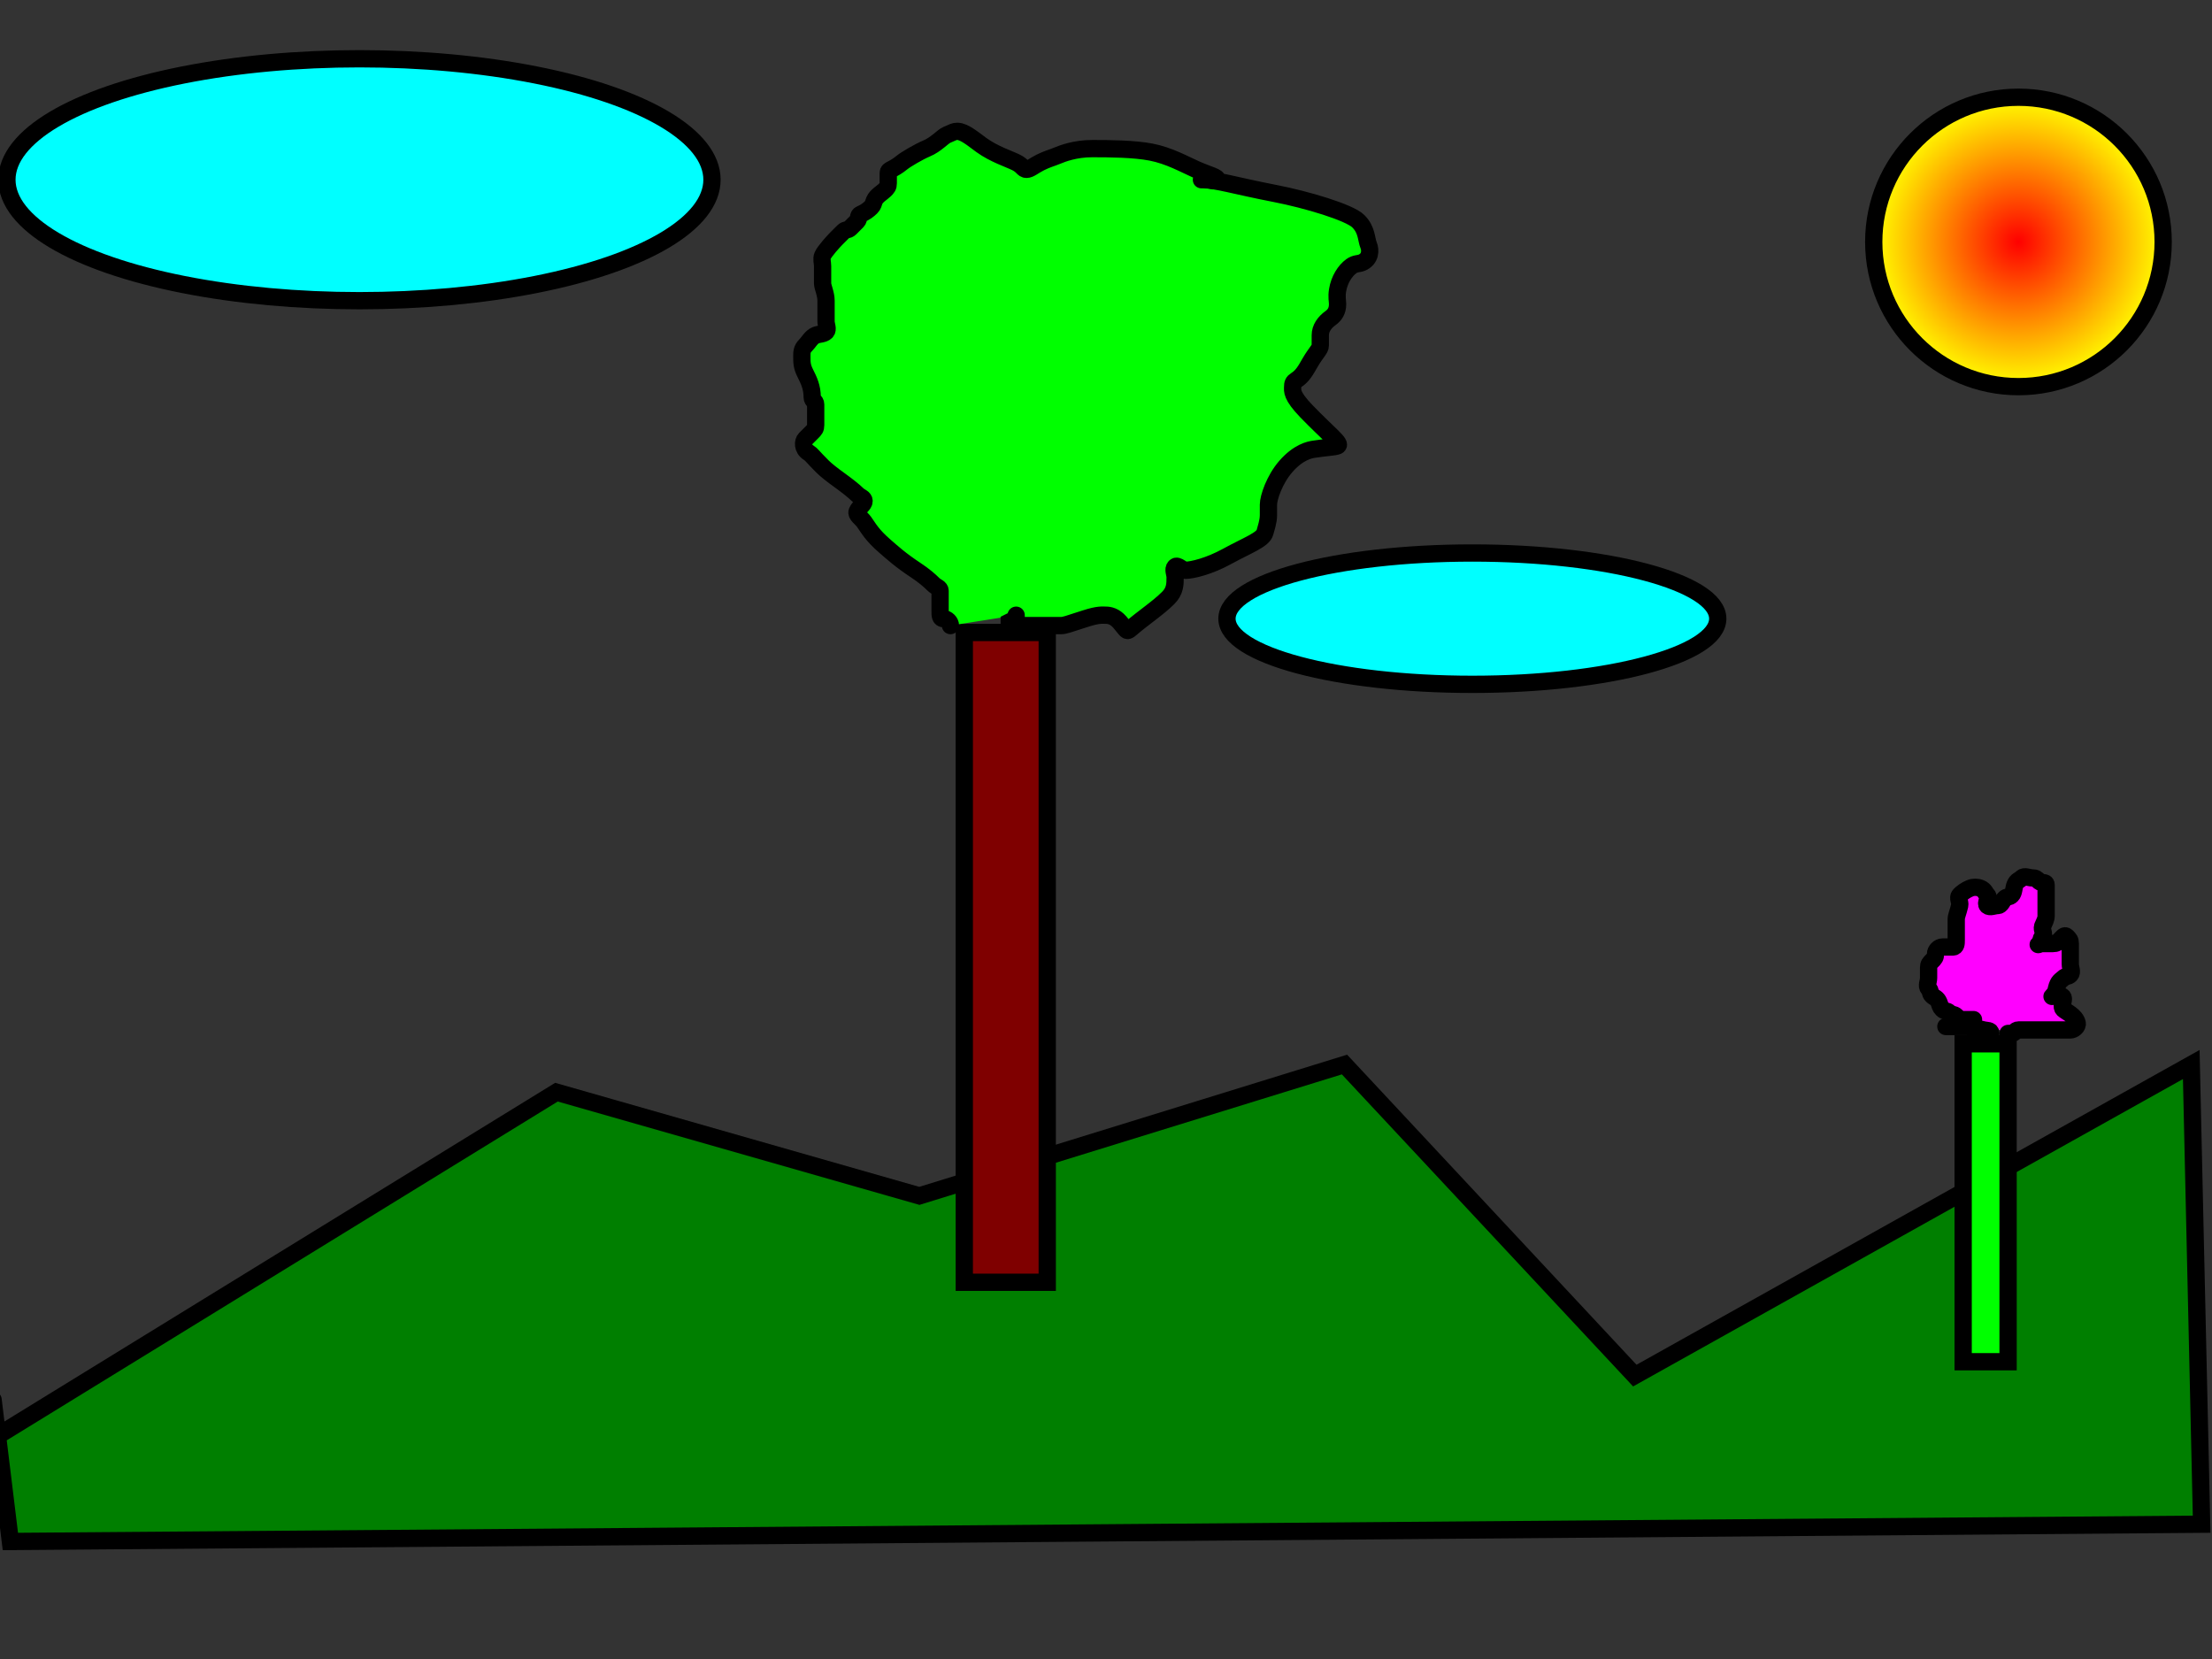
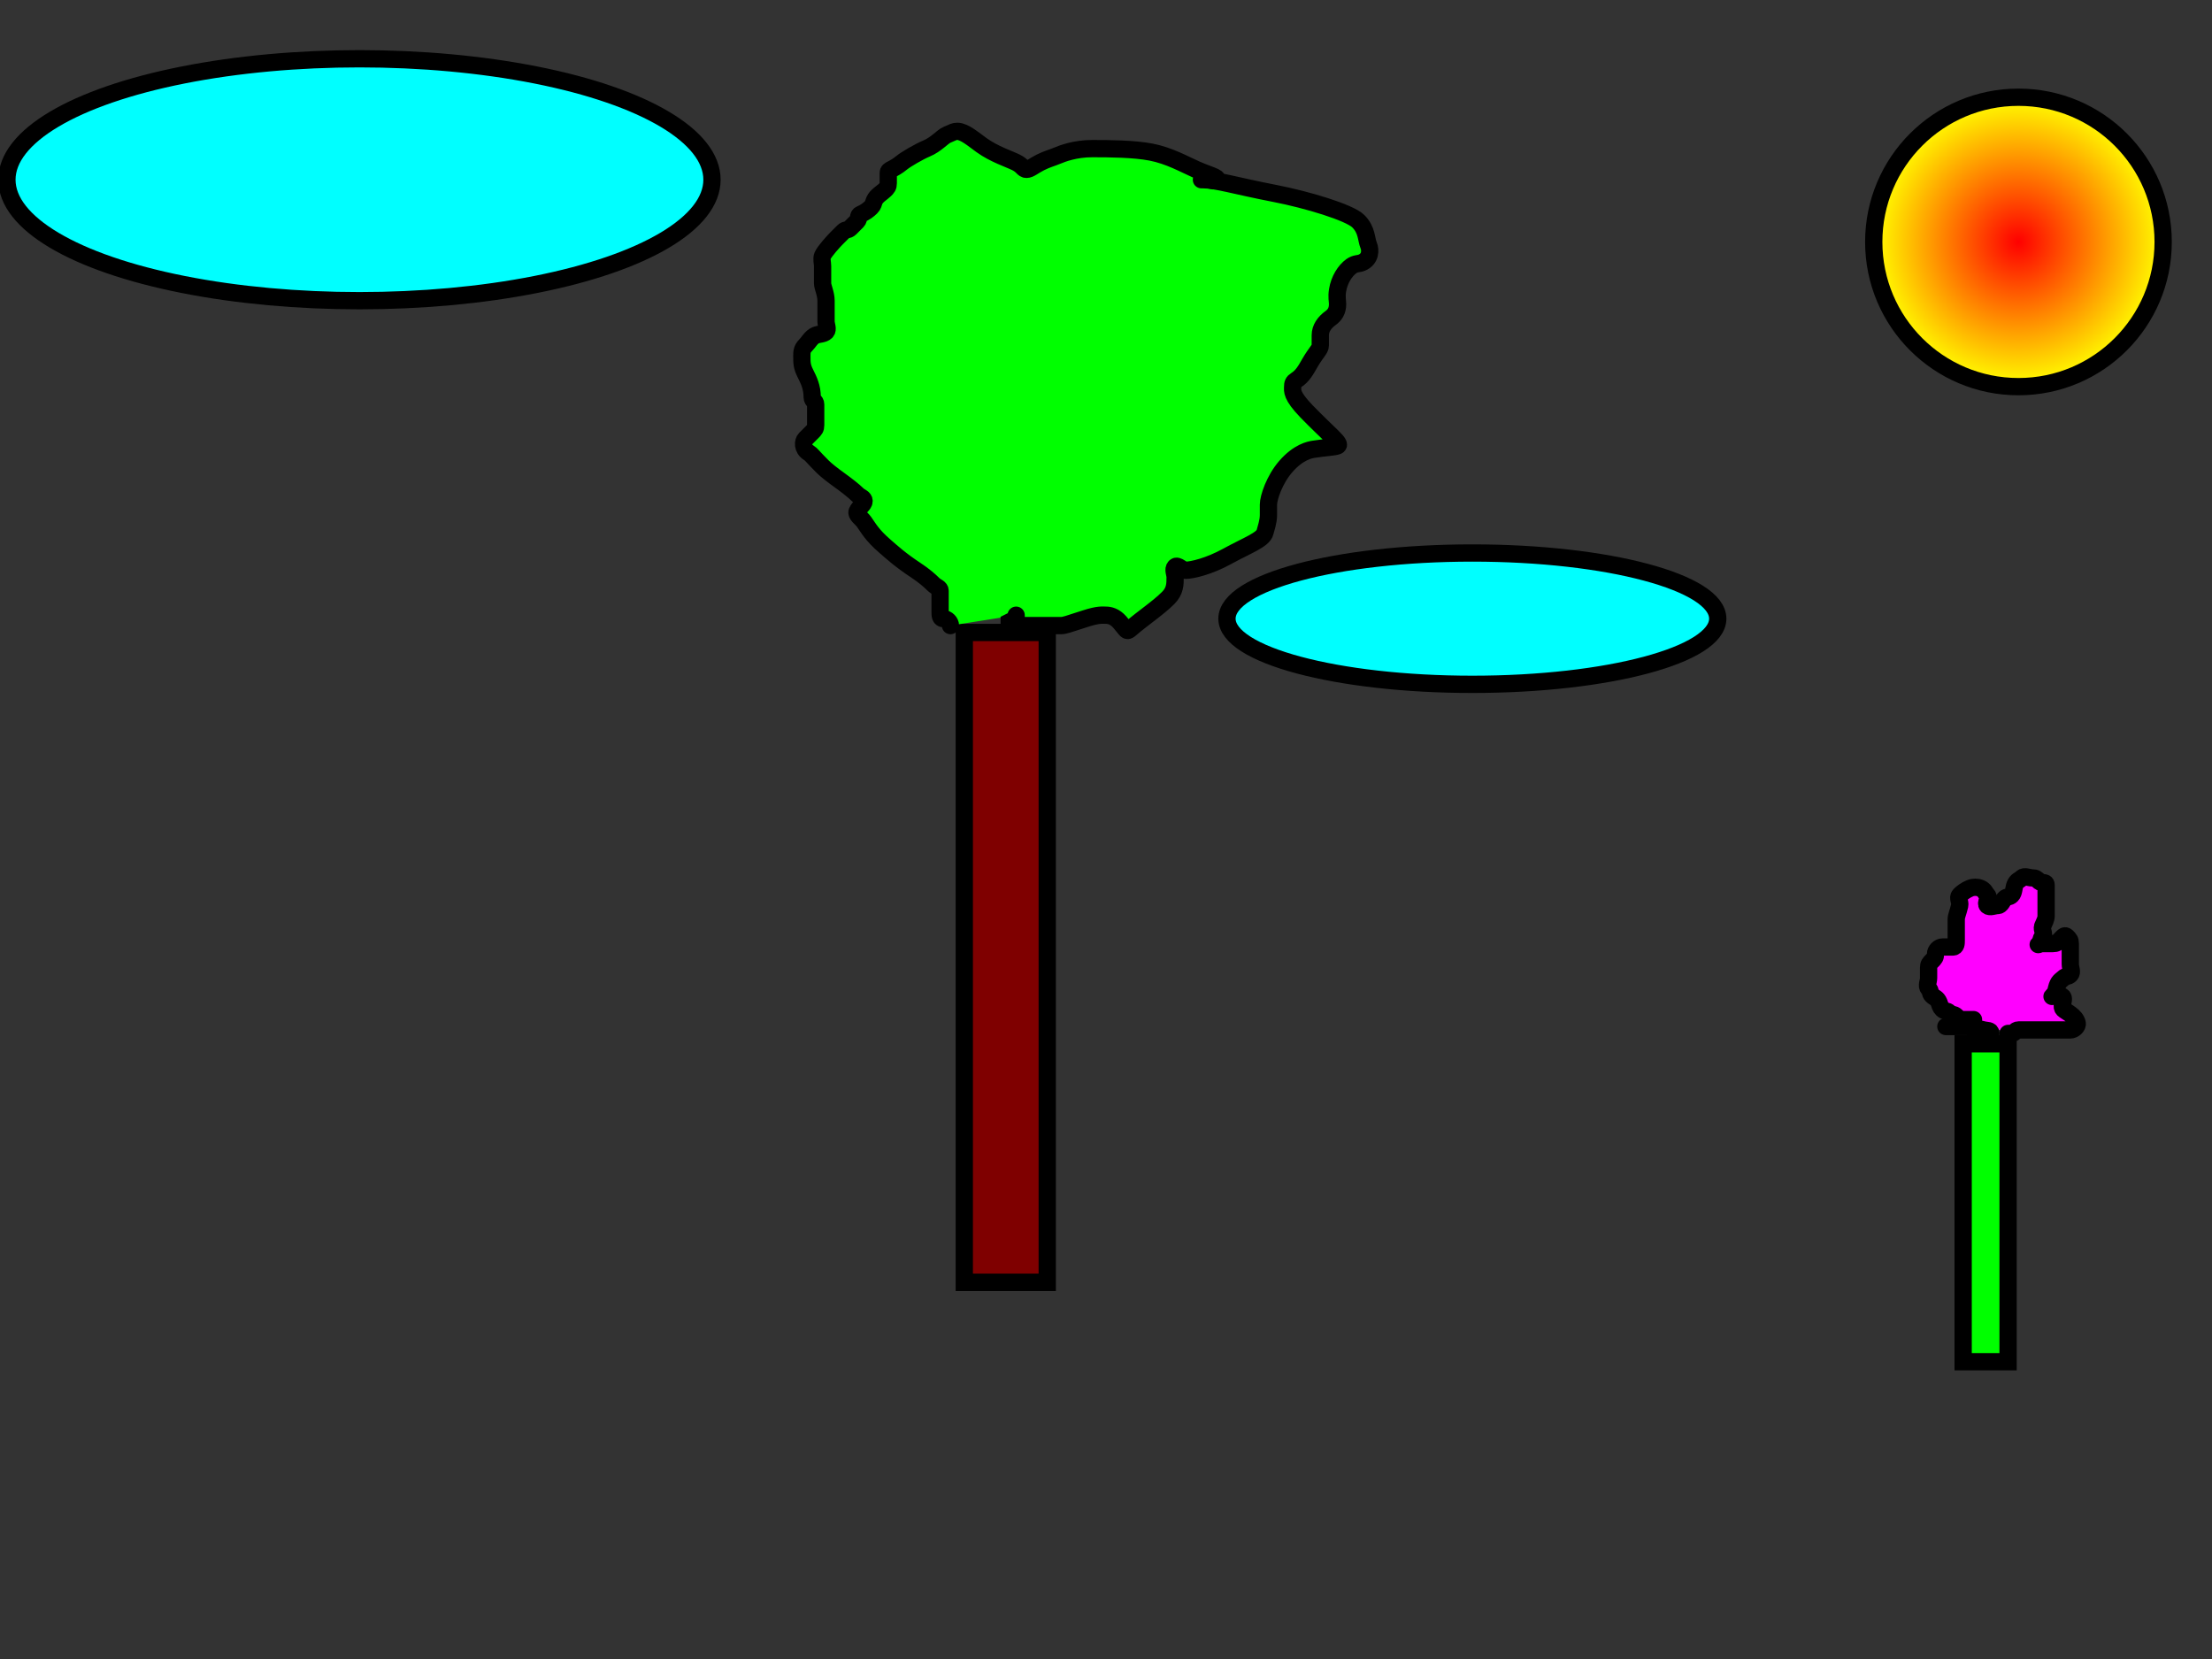
<svg xmlns="http://www.w3.org/2000/svg" width="640" height="480">
  <rect width="100%" height="100%" fill="#333333" stroke="none" />
  <defs>
    <radialGradient r="0.5" cy="0.5" cx="0.5" id="svg_16">
      <stop stop-color="#ff0000" offset="0" />
      <stop stop-color="#ffff00" offset="1" />
    </radialGradient>
  </defs>
  <g>
    <title>Layer 1</title>
-     <path id="svg_11" d="m0,415l161,-99l105,30l123,-38l84,90l161,-90l3,133l-634,5l-5,-41" stroke-linecap="round" stroke-width="5" stroke="#000000" fill="#007f00" />
    <circle id="svg_14" r="41.869" cy="70" cx="584" stroke-linecap="round" stroke-width="5" stroke="#000000" fill="url(#svg_16)" />
    <rect id="svg_17" height="188" width="24" y="183" x="279" stroke-linecap="round" stroke-width="5" stroke="#000000" fill="#7f0000" />
    <path d="m275,181c0,-1 -1,-2 -2,-2c-1,0 -1,-1 -1,-2c0,-1 0,-2 0,-3c0,-1 0,-2 0,-3c0,-1 -1,-1 -2,-2c-1,-1 -2.639,-2.443 -5,-4c-4.496,-2.964 -6.863,-5.147 -9,-7c-3.777,-3.276 -4.693,-5.186 -6,-7c-0.827,-1.147 -2.383,-2.076 -2,-3c0.541,-1.307 2,-2 2,-3c0,-1 -1,-1 -2,-2c-1,-1 -3.186,-2.693 -5,-4c-2.295,-1.654 -4,-3 -5,-4c-3,-3 -3.149,-3.474 -4,-4c-1.902,-1.176 -1.707,-3.293 -1,-4c0.707,-0.707 1.293,-1.293 2,-2c0.707,-0.707 1,-1 1,-2c0,-1 0,-2 0,-3c0,-1 0,-2 0,-3c0,-1 -1,-1 -1,-2c0,-3 -1,-5 -2,-7c-1,-2 -1,-3 -1,-5c0,-1 0,-2 1,-3c1,-1 1.693,-2.459 3,-3c0.924,-0.383 2.293,-0.293 3,-1c0.707,-0.707 0,-2 0,-3c0,-1 0,-2 0,-3c0,-1 0,-2 0,-3c0,-2 -1,-4 -1,-5c0,-1 0,-4 0,-5c0,-1 -0.383,-2.076 0,-3c0.541,-1.307 3.293,-4.293 4,-5c0.707,-0.707 1.293,-1.293 2,-2c0.707,-0.707 1.293,-0.293 2,-1c0.707,-0.707 1.293,-1.293 2,-2c0.707,-0.707 0.076,-1.617 1,-2c1.307,-0.541 2.293,-1.293 3,-2c0.707,-0.707 0.617,-1.076 1,-2c0.541,-1.307 2.293,-2.293 3,-3c0.707,-0.707 1,-1 1,-2c0,-1 0,-2 0,-3c0,-1 1.212,-0.714 4,-3c1.094,-0.897 4.934,-3.144 7,-4c2.922,-1.21 4.693,-3.459 6,-4c1.848,-0.765 2,-1 3,-1c2,0 4.705,2.346 7,4c3.628,2.615 8,4 10,5c2,1 2,2 3,2c1,0 2,-1 4,-2c2,-1 3.152,-1.235 5,-2c1.307,-0.541 5,-2 10,-2c5,0 12.09,0.054 17,1c5.288,1.018 9.703,3.541 13,5c3.771,1.668 6.707,2.293 6,3c-0.707,0.707 -2,0 -3,0c-1,0 -2,0 -1,0c4,0 9.058,1.68 21,4c9.05,1.758 21.451,5.45 24,8c2.55,2.55 2.235,5.152 3,7c0.541,1.307 0.613,3.918 -2,5c-0.924,0.383 -1.853,0.173 -3,1c-1.814,1.307 -3.493,3.879 -4,7c-0.32,1.974 0,3 0,4c0,2 -0.853,3.173 -2,4c-1.814,1.307 -3,3 -3,5c0,1 0,2 0,3c0,1 -1.19,1.882 -3,5c-1.122,1.934 -2.098,3.824 -4,5c-0.851,0.526 -1,1 -1,2c0,1 -0.45,2.396 4,7c6.408,6.629 10.307,9.459 9,10c-0.924,0.383 -3.879,0.493 -7,1c-0.987,0.16 -4.294,0.727 -8,5c-3.276,3.777 -5,9 -5,11c0,1 0,2 0,3c0,2 -0.77,4.027 -1,5c-0.514,2.176 -5.12,3.772 -11,7c-5.111,2.806 -10,4 -12,4c-1,0 -2.293,-1.707 -3,-1c-0.707,0.707 0,2 0,3c0,2 0,4 -2,6c-3,3 -7.223,5.724 -11,9c-1.068,0.927 -0.928,0.389 -3,-2c-1.465,-1.689 -3,-2 -4,-2c-1,0 -2.077,-0.269 -6,1c-5.124,1.657 -6,2 -7,2c-1,0 -10,0 -15,0l0,-1l2,-1l0,-1" id="svg_18" stroke-linecap="round" stroke-width="5" stroke="#000000" fill="#00ff00" />
    <rect id="svg_21" height="3" width="0" y="358" x="534" stroke-linecap="round" stroke-width="5" stroke="#000000" fill="#00ff00" />
    <rect id="svg_22" height="1" width="0" y="355" x="534" stroke-linecap="round" stroke-width="5" stroke="#000000" fill="#00ff00" />
    <rect id="svg_23" height="92" width="13" y="302" x="568" stroke-linecap="round" stroke-width="5" stroke="#000000" fill="#00ff00" />
    <path d="m571,295c-1,0 -2,0 -3,0c-1,0 -1.293,-0.293 -2,-1c-0.707,-0.707 -1.293,-0.293 -2,-1c-0.707,-0.707 -1.293,-0.293 -2,-1c-0.707,-0.707 -0.617,-1.076 -1,-2c-0.541,-1.307 -1.293,-1.293 -2,-2c-0.707,-0.707 -0.293,-1.293 -1,-2c-0.707,-0.707 0,-2 0,-3c0,-1 0,-2 0,-3c0,-1 0.293,-1.293 1,-2c0.707,-0.707 1,-1 1,-2c0,-1 1,-2 2,-2c1,0 2,0 3,0c1,0 1,-1 1,-2c0,-1 0,-2 0,-3c0,-1 0,-2 0,-3c0,-1 0.486,-1.824 1,-4c0.23,-0.973 -0.707,-2.293 0,-3c0.707,-0.707 1.693,-1.459 3,-2c0.924,-0.383 2.076,-0.383 3,0c1.307,0.541 1.293,1.293 2,2c0.707,0.707 -0.707,2.293 0,3c0.707,0.707 2,0 3,0c1,0 1.293,-1.293 2,-2c0.707,-0.707 1.293,-0.293 2,-1c0.707,-0.707 0.617,-2.076 1,-3c0.541,-1.307 1.293,-1.293 2,-2c0.707,-0.707 2,0 3,0c1,0 1.293,0.293 2,1c0.707,0.707 2,0 2,1c0,1 0,2 0,3c0,1 0,2 0,3c0,1 0,2 0,3c0,1 -0.459,1.693 -1,3c-0.383,0.924 0.707,2.293 0,3c-0.707,0.707 -0.293,1.293 -1,2c-0.707,0.707 0,0 1,0c1,0 2,0 3,0c1,0 1.293,-0.293 2,-1c0.707,-0.707 1.293,-1.707 2,-1c0.707,0.707 1,1 1,2c0,1 0,2 0,3c0,1 0,2 0,3c0,1 0.707,2.293 0,3c-0.707,0.707 -1.293,0.293 -2,1c-0.707,0.707 -1.486,0.824 -2,3c-0.23,0.973 -0.293,1.293 -1,2c-0.707,0.707 0,0 1,0c1,0 2,0 2,1c0,1 -0.707,2.293 0,3c0.707,0.707 3.486,1.824 4,4c0.23,0.973 -1,2 -2,2c-1,0 -2,0 -3,0c-1,0 -2,0 -3,0c-1,0 -2,0 -3,0c-1,0 -2,0 -3,0c-1,0 -2,0 -3,0c-1,0 -1,1 -2,1l-1,0" id="svg_32" stroke-linecap="round" stroke-width="5" stroke="#000000" fill="#ff00ff" />
    <path d="m576,299c0,-1 -1.027,-0.77 -2,-1c-2.176,-0.514 -4,-1 -5,-1c-1,0 -2,0 -3,0l-1,0l-1,0l-1,0" id="svg_33" stroke-linecap="round" stroke-width="5" stroke="#000000" fill="none" />
    <ellipse ry="1" id="svg_36" cy="61" cx="28" stroke-linecap="round" stroke-width="5" stroke="#000000" fill="#ff00ff" />
    <ellipse rx="26" id="svg_37" cy="70" cx="31" stroke-linecap="round" stroke-width="5" stroke="#000000" fill="#ff00ff" />
    <ellipse ry="3" id="svg_39" cy="51" cx="61" stroke-linecap="round" stroke-width="5" stroke="#000000" fill="#ff00ff" />
    <ellipse rx="4" id="svg_40" cy="66" cx="62" stroke-linecap="round" stroke-width="5" stroke="#000000" fill="#ff00ff" />
-     <ellipse ry="3" id="svg_41" cy="66" cx="68" stroke-linecap="round" stroke-width="5" stroke="#000000" fill="#ff00ff" />
    <ellipse id="svg_43" cy="48" cx="121" stroke-linecap="round" stroke-width="5" stroke="#000000" fill="#ff00ff" />
    <ellipse ry="7" id="svg_44" cy="50" cx="121" stroke-linecap="round" stroke-width="5" stroke="#000000" fill="#ff00ff" />
    <ellipse ry="2" id="svg_45" cy="70" cx="128" stroke-linecap="round" stroke-width="5" stroke="#000000" fill="#ff00ff" />
    <ellipse ry="1" id="svg_46" cy="65" cx="128" stroke-linecap="round" stroke-width="5" stroke="#000000" fill="#ff00ff" />
    <ellipse rx="1" id="svg_48" cy="126" cx="374" stroke-linecap="round" stroke-width="5" stroke="#000000" fill="#ff00ff" />
    <ellipse rx="1" id="svg_49" cy="121" cx="389" stroke-linecap="round" stroke-width="5" stroke="#000000" fill="#ff00ff" />
-     <ellipse rx="1" id="svg_51" cy="116" cx="394" stroke-linecap="round" stroke-width="5" stroke="#000000" fill="#ff00ff" />
    <ellipse rx="8" id="svg_53" cy="117" cx="418" stroke-linecap="round" stroke-width="5" stroke="#000000" fill="#ff00ff" />
-     <ellipse rx="12" id="svg_55" cy="54" cx="56" stroke-linecap="round" stroke-width="5" stroke="#000000" fill="#ff00ff" />
    <ellipse ry="3" id="svg_59" cy="51" cx="102" stroke-linecap="round" stroke-width="5" stroke="#000000" fill="#ff00ff" />
    <ellipse ry="35" rx="102" id="svg_60" cy="52" cx="104" stroke-linecap="round" stroke-width="5" stroke="#000000" fill="#00ffff" />
    <ellipse ry="19" rx="71" id="svg_61" cy="179" cx="426" stroke-linecap="round" stroke-width="5" stroke="#000000" fill="#00ffff" />
  </g>
</svg>